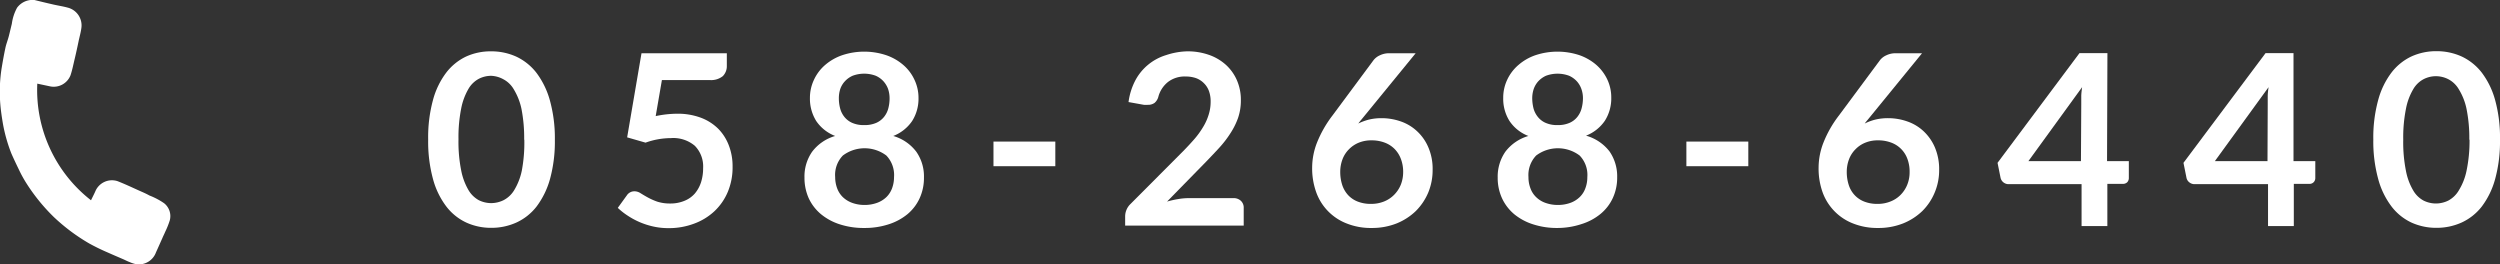
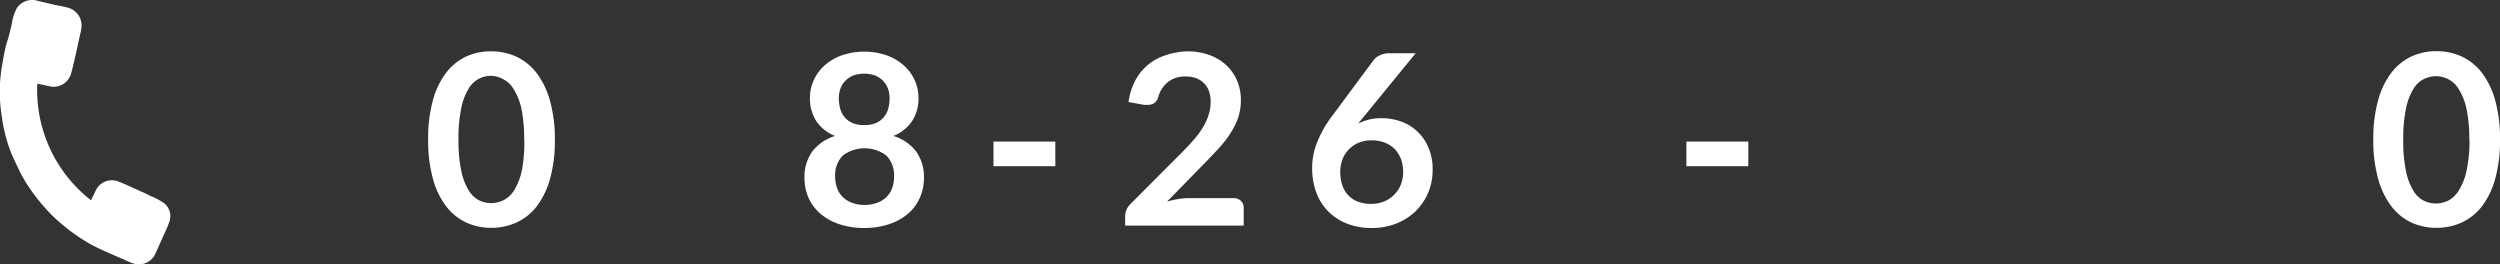
<svg xmlns="http://www.w3.org/2000/svg" viewBox="0 0 325.8 34.46">
  <rect x="0" y="0" width="325.8" height="34.46" fill="#333333" stroke="none" />
  <defs>
    <style>.cls-1{fill:#fff;}</style>
  </defs>
  <g id="レイヤー_2" data-name="レイヤー 2">
    <g id="レイヤー_3" data-name="レイヤー 3">
      <path class="cls-1" d="M72.31,18.2a18.52,18.52,0,0,1-.63,5.12,10.74,10.74,0,0,1-1.75,3.59A7.07,7.07,0,0,1,67.3,29a7.84,7.84,0,0,1-3.28.69A7.72,7.72,0,0,1,60.76,29a7,7,0,0,1-2.61-2.11,10.35,10.35,0,0,1-1.73-3.59,18.55,18.55,0,0,1-.62-5.12,18.45,18.45,0,0,1,.62-5.12,10.35,10.35,0,0,1,1.73-3.59,7.11,7.11,0,0,1,2.61-2.11A7.72,7.72,0,0,1,64,6.69a7.84,7.84,0,0,1,3.28.69,7.17,7.17,0,0,1,2.63,2.11,10.74,10.74,0,0,1,1.75,3.59A18.42,18.42,0,0,1,72.31,18.2Zm-4,0a19.72,19.72,0,0,0-.35-4,8.1,8.1,0,0,0-1-2.55,3.41,3.41,0,0,0-1.38-1.33A3.58,3.58,0,0,0,64,9.88a3.53,3.53,0,0,0-1.6.39,3.44,3.44,0,0,0-1.36,1.33,8.12,8.12,0,0,0-.94,2.55,19,19,0,0,0-.35,4,19,19,0,0,0,.35,4.05,8.12,8.12,0,0,0,.94,2.55,3.54,3.54,0,0,0,1.36,1.34,3.65,3.65,0,0,0,1.6.38,3.7,3.7,0,0,0,1.62-.38A3.51,3.51,0,0,0,67,24.8a8.1,8.1,0,0,0,1-2.55A19.72,19.72,0,0,0,68.33,18.2Z" />
-       <path class="cls-1" d="M94.72,8.58a1.84,1.84,0,0,1-.52,1.34,2.44,2.44,0,0,1-1.74.51h-6.2l-.81,4.7a13.91,13.91,0,0,1,2.79-.31,8.57,8.57,0,0,1,3.12.53,6.39,6.39,0,0,1,2.27,1.46A6.26,6.26,0,0,1,95,19a7.53,7.53,0,0,1,.47,2.71A8.29,8.29,0,0,1,94.85,25a7.4,7.4,0,0,1-1.75,2.53,7.79,7.79,0,0,1-2.66,1.62,9.26,9.26,0,0,1-3.34.58,8.78,8.78,0,0,1-2-.22,9.85,9.85,0,0,1-3.32-1.42,8.81,8.81,0,0,1-1.27-1l1.18-1.63a1.17,1.17,0,0,1,1-.53,1.46,1.46,0,0,1,.79.25c.26.16.57.35.92.54a8.36,8.36,0,0,0,1.23.55,5.3,5.3,0,0,0,1.7.25,4.73,4.73,0,0,0,1.87-.35,3.56,3.56,0,0,0,1.35-.95,4.36,4.36,0,0,0,.81-1.47,6,6,0,0,0,.27-1.84A3.83,3.83,0,0,0,90.55,19a4.34,4.34,0,0,0-3.14-1,9.76,9.76,0,0,0-3.28.59l-2.4-.69L83.6,6.94H94.72Z" />
      <path class="cls-1" d="M112.64,29.71a10,10,0,0,1-3.18-.47A7.39,7.39,0,0,1,107,27.92a6,6,0,0,1-1.6-2.07,6.47,6.47,0,0,1-.56-2.71,5.62,5.62,0,0,1,1-3.37,5.77,5.77,0,0,1,3-2.05,5.27,5.27,0,0,1-2.47-1.95,5.5,5.5,0,0,1-.82-3,5.49,5.49,0,0,1,.53-2.38,5.67,5.67,0,0,1,1.45-1.92,6.73,6.73,0,0,1,2.24-1.28,9.09,9.09,0,0,1,5.71,0,6.73,6.73,0,0,1,2.24,1.28,5.67,5.67,0,0,1,1.45,1.92,5.49,5.49,0,0,1,.53,2.38,5.42,5.42,0,0,1-.83,3,5.3,5.3,0,0,1-2.46,1.95,5.77,5.77,0,0,1,3,2.05,5.62,5.62,0,0,1,1,3.37,6.32,6.32,0,0,1-.57,2.71,5.87,5.87,0,0,1-1.59,2.07,7.39,7.39,0,0,1-2.47,1.32A10,10,0,0,1,112.64,29.71Zm0-3a4.71,4.71,0,0,0,1.67-.28,3.45,3.45,0,0,0,1.21-.75,3.12,3.12,0,0,0,.74-1.16,4.19,4.19,0,0,0,.25-1.44,3.67,3.67,0,0,0-1-2.81,4.71,4.71,0,0,0-5.67,0,3.63,3.63,0,0,0-1,2.81,4.19,4.19,0,0,0,.25,1.44,3.12,3.12,0,0,0,.74,1.16,3.45,3.45,0,0,0,1.21.75A4.69,4.69,0,0,0,112.64,26.71Zm0-10.41a3.71,3.71,0,0,0,1.58-.3,2.71,2.71,0,0,0,1-.78,3,3,0,0,0,.55-1.12,5.14,5.14,0,0,0,.16-1.3,3.81,3.81,0,0,0-.2-1.22,3.11,3.11,0,0,0-.61-1,3,3,0,0,0-1-.71,4.31,4.31,0,0,0-3,0,3,3,0,0,0-1,.71,2.8,2.8,0,0,0-.61,1,3.8,3.8,0,0,0-.19,1.22,5.14,5.14,0,0,0,.16,1.3,3,3,0,0,0,.55,1.12,2.71,2.71,0,0,0,1,.78A3.7,3.7,0,0,0,112.64,16.3Z" />
      <path class="cls-1" d="M129.47,18.45h8.06v3.21h-8.06Z" />
      <path class="cls-1" d="M154.7,6.69a8.35,8.35,0,0,1,2.85.46,6.46,6.46,0,0,1,2.21,1.3,5.88,5.88,0,0,1,1.43,2,6.37,6.37,0,0,1,.52,2.63,7.06,7.06,0,0,1-.37,2.3,9.49,9.49,0,0,1-1,2,13.74,13.74,0,0,1-1.44,1.87c-.55.6-1.13,1.21-1.73,1.83l-5.08,5.19a11.85,11.85,0,0,1,1.47-.33,8.19,8.19,0,0,1,1.37-.12h5.78a1.37,1.37,0,0,1,1,.35,1.2,1.2,0,0,1,.37.93v2.3H146.63V28.18a2.19,2.19,0,0,1,.16-.8,2.22,2.22,0,0,1,.52-.78l6.84-6.86c.57-.58,1.08-1.13,1.54-1.66a10.83,10.83,0,0,0,1.13-1.58,6.88,6.88,0,0,0,.7-1.58,5.53,5.53,0,0,0,.25-1.69,3.88,3.88,0,0,0-.24-1.42,2.75,2.75,0,0,0-.67-1,2.78,2.78,0,0,0-1-.63,4.07,4.07,0,0,0-1.35-.21,3.56,3.56,0,0,0-2.28.7,3.69,3.69,0,0,0-1.26,1.89,1.58,1.58,0,0,1-.51.85,1.42,1.42,0,0,1-.87.25,3.28,3.28,0,0,1-.52,0l-2-.36a8.44,8.44,0,0,1,.9-2.85,6.76,6.76,0,0,1,4-3.27A9.38,9.38,0,0,1,154.7,6.69Z" />
      <path class="cls-1" d="M180.05,15.4a7.57,7.57,0,0,1,2.49.42,5.94,5.94,0,0,1,2.12,1.27,6.12,6.12,0,0,1,1.48,2.11,7.08,7.08,0,0,1,.56,2.94,7.64,7.64,0,0,1-.57,2.95,7.52,7.52,0,0,1-1.62,2.41A7.8,7.8,0,0,1,182,29.12a8.69,8.69,0,0,1-3.24.59,8.47,8.47,0,0,1-3.24-.58,6.83,6.83,0,0,1-4-4.1A9.24,9.24,0,0,1,171,21.8a9,9,0,0,1,.65-3.26,14.87,14.87,0,0,1,2-3.49L179,7.84a2.16,2.16,0,0,1,.82-.63,2.73,2.73,0,0,1,1.24-.27h3.43l-6.69,8.18-.41.5c-.13.15-.25.31-.38.48a7.17,7.17,0,0,1,1.41-.52A7,7,0,0,1,180.05,15.4Zm-5.39,7a5.48,5.48,0,0,0,.26,1.71,3.62,3.62,0,0,0,.76,1.31,3.38,3.38,0,0,0,1.26.85,4.61,4.61,0,0,0,1.73.3,4.46,4.46,0,0,0,1.69-.31,3.84,3.84,0,0,0,1.32-.87,4.06,4.06,0,0,0,.87-1.31,4.48,4.48,0,0,0,.31-1.65,4.72,4.72,0,0,0-.3-1.73,3.69,3.69,0,0,0-.84-1.31,3.6,3.6,0,0,0-1.31-.82,4.78,4.78,0,0,0-1.68-.28,4.28,4.28,0,0,0-1.67.31,3.82,3.82,0,0,0-1.28.87,3.67,3.67,0,0,0-.83,1.3A4.62,4.62,0,0,0,174.66,22.39Z" />
-       <path class="cls-1" d="M203,29.71a10.08,10.08,0,0,1-3.19-.47,7.39,7.39,0,0,1-2.47-1.32,6,6,0,0,1-1.59-2.07,6.32,6.32,0,0,1-.57-2.71,5.69,5.69,0,0,1,1-3.37,5.81,5.81,0,0,1,3-2.05,5.2,5.2,0,0,1-2.46-1.95,5.42,5.42,0,0,1-.82-3,5.48,5.48,0,0,1,.52-2.38,5.7,5.7,0,0,1,1.46-1.92,6.68,6.68,0,0,1,2.23-1.28,9.12,9.12,0,0,1,5.72,0A6.78,6.78,0,0,1,208,8.43a5.84,5.84,0,0,1,1.46,1.92,5.48,5.48,0,0,1,.52,2.38,5.42,5.42,0,0,1-.83,3,5.3,5.3,0,0,1-2.46,1.95,5.84,5.84,0,0,1,3.06,2.05,5.69,5.69,0,0,1,1,3.37,6.32,6.32,0,0,1-.57,2.71,5.89,5.89,0,0,1-1.6,2.07,7.3,7.3,0,0,1-2.47,1.32A10,10,0,0,1,203,29.71Zm0-3a4.75,4.75,0,0,0,1.67-.28,3.4,3.4,0,0,0,1.2-.75,3,3,0,0,0,.74-1.16,4,4,0,0,0,.25-1.44,3.63,3.63,0,0,0-1-2.81,4.71,4.71,0,0,0-5.67,0,3.67,3.67,0,0,0-1,2.81,4,4,0,0,0,.25,1.44,3,3,0,0,0,.74,1.16,3.31,3.31,0,0,0,1.2.75A4.75,4.75,0,0,0,203,26.71Zm0-10.41a3.66,3.66,0,0,0,1.57-.3,2.64,2.64,0,0,0,1-.78,3,3,0,0,0,.55-1.12,5.15,5.15,0,0,0,.17-1.3,3.56,3.56,0,0,0-.21-1.22,2.93,2.93,0,0,0-.6-1,3.1,3.1,0,0,0-1-.71,4.34,4.34,0,0,0-3,0,3.14,3.14,0,0,0-1,.71,2.93,2.93,0,0,0-.6,1,3.81,3.81,0,0,0-.2,1.22,5.64,5.64,0,0,0,.16,1.3,3,3,0,0,0,.56,1.12,2.64,2.64,0,0,0,1,.78A3.66,3.66,0,0,0,203,16.3Z" />
      <path class="cls-1" d="M219.77,18.45h8.07v3.21h-8.07Z" />
-       <path class="cls-1" d="M246.06,15.4a7.47,7.47,0,0,1,2.48.42,5.9,5.9,0,0,1,2.13,1.27,6.26,6.26,0,0,1,1.48,2.11,7.24,7.24,0,0,1,.56,2.94,7.46,7.46,0,0,1-.58,2.95,7.33,7.33,0,0,1-1.61,2.41A7.8,7.8,0,0,1,248,29.12a8.7,8.7,0,0,1-3.25.59,8.54,8.54,0,0,1-3.24-.58,6.85,6.85,0,0,1-4-4.1A9.24,9.24,0,0,1,237,21.8a9,9,0,0,1,.65-3.26,14.53,14.53,0,0,1,2-3.49L245,7.84a2.16,2.16,0,0,1,.82-.63,2.73,2.73,0,0,1,1.24-.27h3.42l-6.68,8.18-.41.5c-.13.15-.26.31-.38.48a6.73,6.73,0,0,1,1.41-.52A7,7,0,0,1,246.06,15.4Zm-5.39,7a5.48,5.48,0,0,0,.26,1.71,3.48,3.48,0,0,0,.76,1.31,3.38,3.38,0,0,0,1.26.85,4.56,4.56,0,0,0,1.72.3,4.39,4.39,0,0,0,1.69-.31,3.79,3.79,0,0,0,1.33-.87,4,4,0,0,0,.86-1.31,4.29,4.29,0,0,0,.31-1.65,4.72,4.72,0,0,0-.29-1.73,3.54,3.54,0,0,0-2.15-2.13,4.78,4.78,0,0,0-1.68-.28,4.25,4.25,0,0,0-1.67.31,3.73,3.73,0,0,0-1.28.87,3.67,3.67,0,0,0-.83,1.3A4.62,4.62,0,0,0,240.67,22.39Z" />
-       <path class="cls-1" d="M274.59,21h2.84V23.2a.8.8,0,0,1-.2.54.78.78,0,0,1-.6.22h-2v5.5h-3.36V24h-9.5a1.07,1.07,0,0,1-.69-.24,1.06,1.06,0,0,1-.37-.6l-.39-1.94L271,6.92h3.64Zm-3.36-7.36c0-.34,0-.69,0-1.08s.06-.78.11-1.2l-7,9.64h6.85Z" />
-       <path class="cls-1" d="M298.89,21h2.84V23.2a.76.76,0,0,1-.21.54.74.74,0,0,1-.59.22h-2v5.5h-3.36V24H286a1.07,1.07,0,0,1-.69-.24,1,1,0,0,1-.37-.6l-.39-1.94L295.25,6.92h3.64Zm-3.36-7.36c0-.34,0-.69,0-1.08s.05-.78.11-1.2l-7,9.64h6.86Z" />
      <path class="cls-1" d="M325.8,18.2a18.52,18.52,0,0,1-.63,5.12,10.54,10.54,0,0,1-1.74,3.59A7.07,7.07,0,0,1,320.8,29a7.87,7.87,0,0,1-3.28.69,7.76,7.76,0,0,1-3.27-.69,7,7,0,0,1-2.6-2.11,10.35,10.35,0,0,1-1.73-3.59,18.52,18.52,0,0,1-.63-5.12,18.42,18.42,0,0,1,.63-5.12,10.35,10.35,0,0,1,1.73-3.59,7.08,7.08,0,0,1,2.6-2.11,7.76,7.76,0,0,1,3.27-.69,7.87,7.87,0,0,1,3.28.69,7.17,7.17,0,0,1,2.63,2.11,10.54,10.54,0,0,1,1.74,3.59A18.42,18.42,0,0,1,325.8,18.2Zm-4,0a19,19,0,0,0-.36-4,7.87,7.87,0,0,0-1-2.55,3.41,3.41,0,0,0-1.38-1.33,3.58,3.58,0,0,0-1.62-.39,3.53,3.53,0,0,0-1.6.39,3.38,3.38,0,0,0-1.36,1.33,7.88,7.88,0,0,0-.94,2.55,19,19,0,0,0-.35,4,19,19,0,0,0,.35,4.05,7.88,7.88,0,0,0,.94,2.55,3.47,3.47,0,0,0,1.36,1.34,3.65,3.65,0,0,0,1.6.38,3.7,3.7,0,0,0,1.62-.38,3.51,3.51,0,0,0,1.38-1.34,7.87,7.87,0,0,0,1-2.55A19,19,0,0,0,321.83,18.2Z" />
      <path class="cls-1" d="M4.86,10.9a18.21,18.21,0,0,0,7,15.2c.21-.44.42-.83.59-1.23a2.35,2.35,0,0,1,2.87-1.26c1,.39,1.92.83,2.88,1.26.43.19.87.38,1.28.61a9.07,9.07,0,0,1,1.9,1,2.14,2.14,0,0,1,.74,2.26,11,11,0,0,1-.6,1.49c-.11.27-.25.53-.36.8-.28.62-.55,1.24-.83,1.85a2.38,2.38,0,0,1-2.52,1.56,3.61,3.61,0,0,1-.9-.28c-.28-.1-.54-.24-.81-.36-.69-.3-1.38-.59-2.07-.9a26.59,26.59,0,0,1-2.4-1.17A24.72,24.72,0,0,1,7,28.27a24.49,24.49,0,0,1-3.65-4.53,16.5,16.5,0,0,1-.87-1.6c-.34-.7-.68-1.41-1-2.14a20.5,20.5,0,0,1-1.1-3.88c-.14-.84-.27-1.69-.34-2.55A19.7,19.7,0,0,1,.23,8.78C.37,7.94.52,7.1.7,6.26c.11-.54.31-1,.46-1.59s.24-1,.38-1.56A6,6,0,0,1,2.23,1,2.51,2.51,0,0,1,4.49,0C5.33.21,6.16.41,7,.6c.62.14,1.24.23,1.85.4a2.39,2.39,0,0,1,1.77,2.52c-.07.65-.26,1.28-.39,1.91s-.32,1.51-.5,2.26-.31,1.43-.54,2.12a2.35,2.35,0,0,1-2.64,1.45Z" />
    </g>
  </g>
</svg>